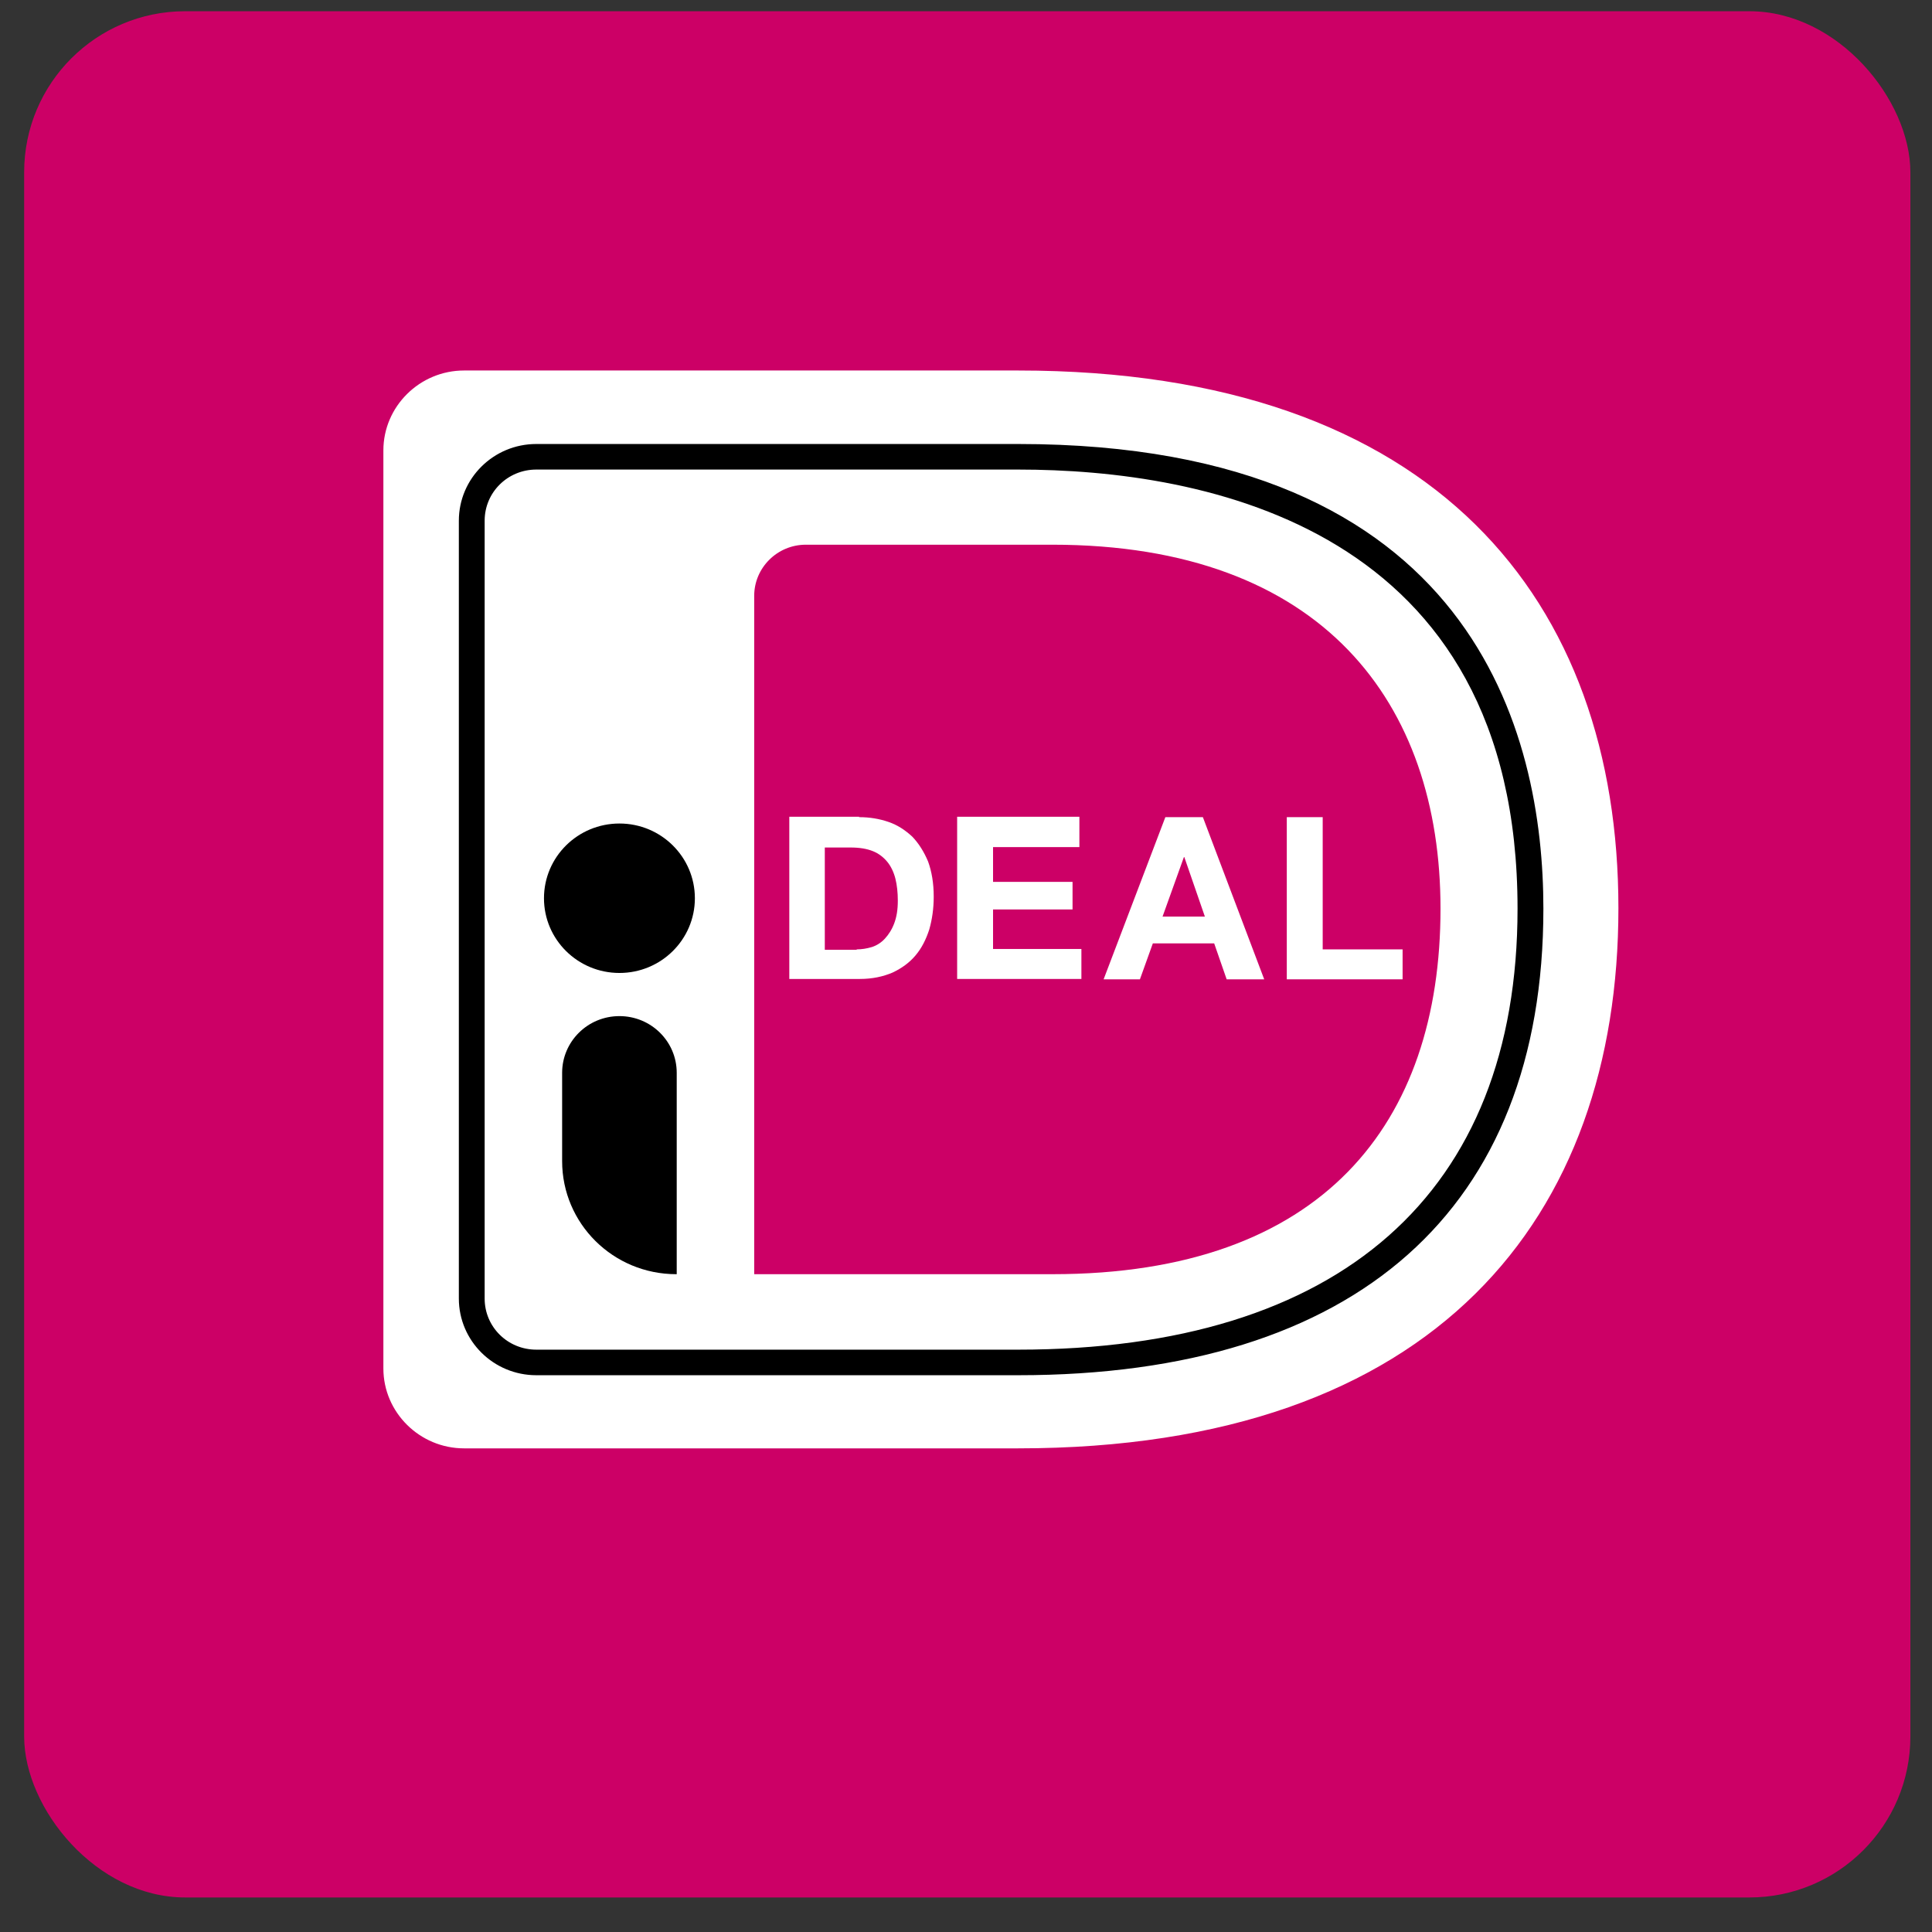
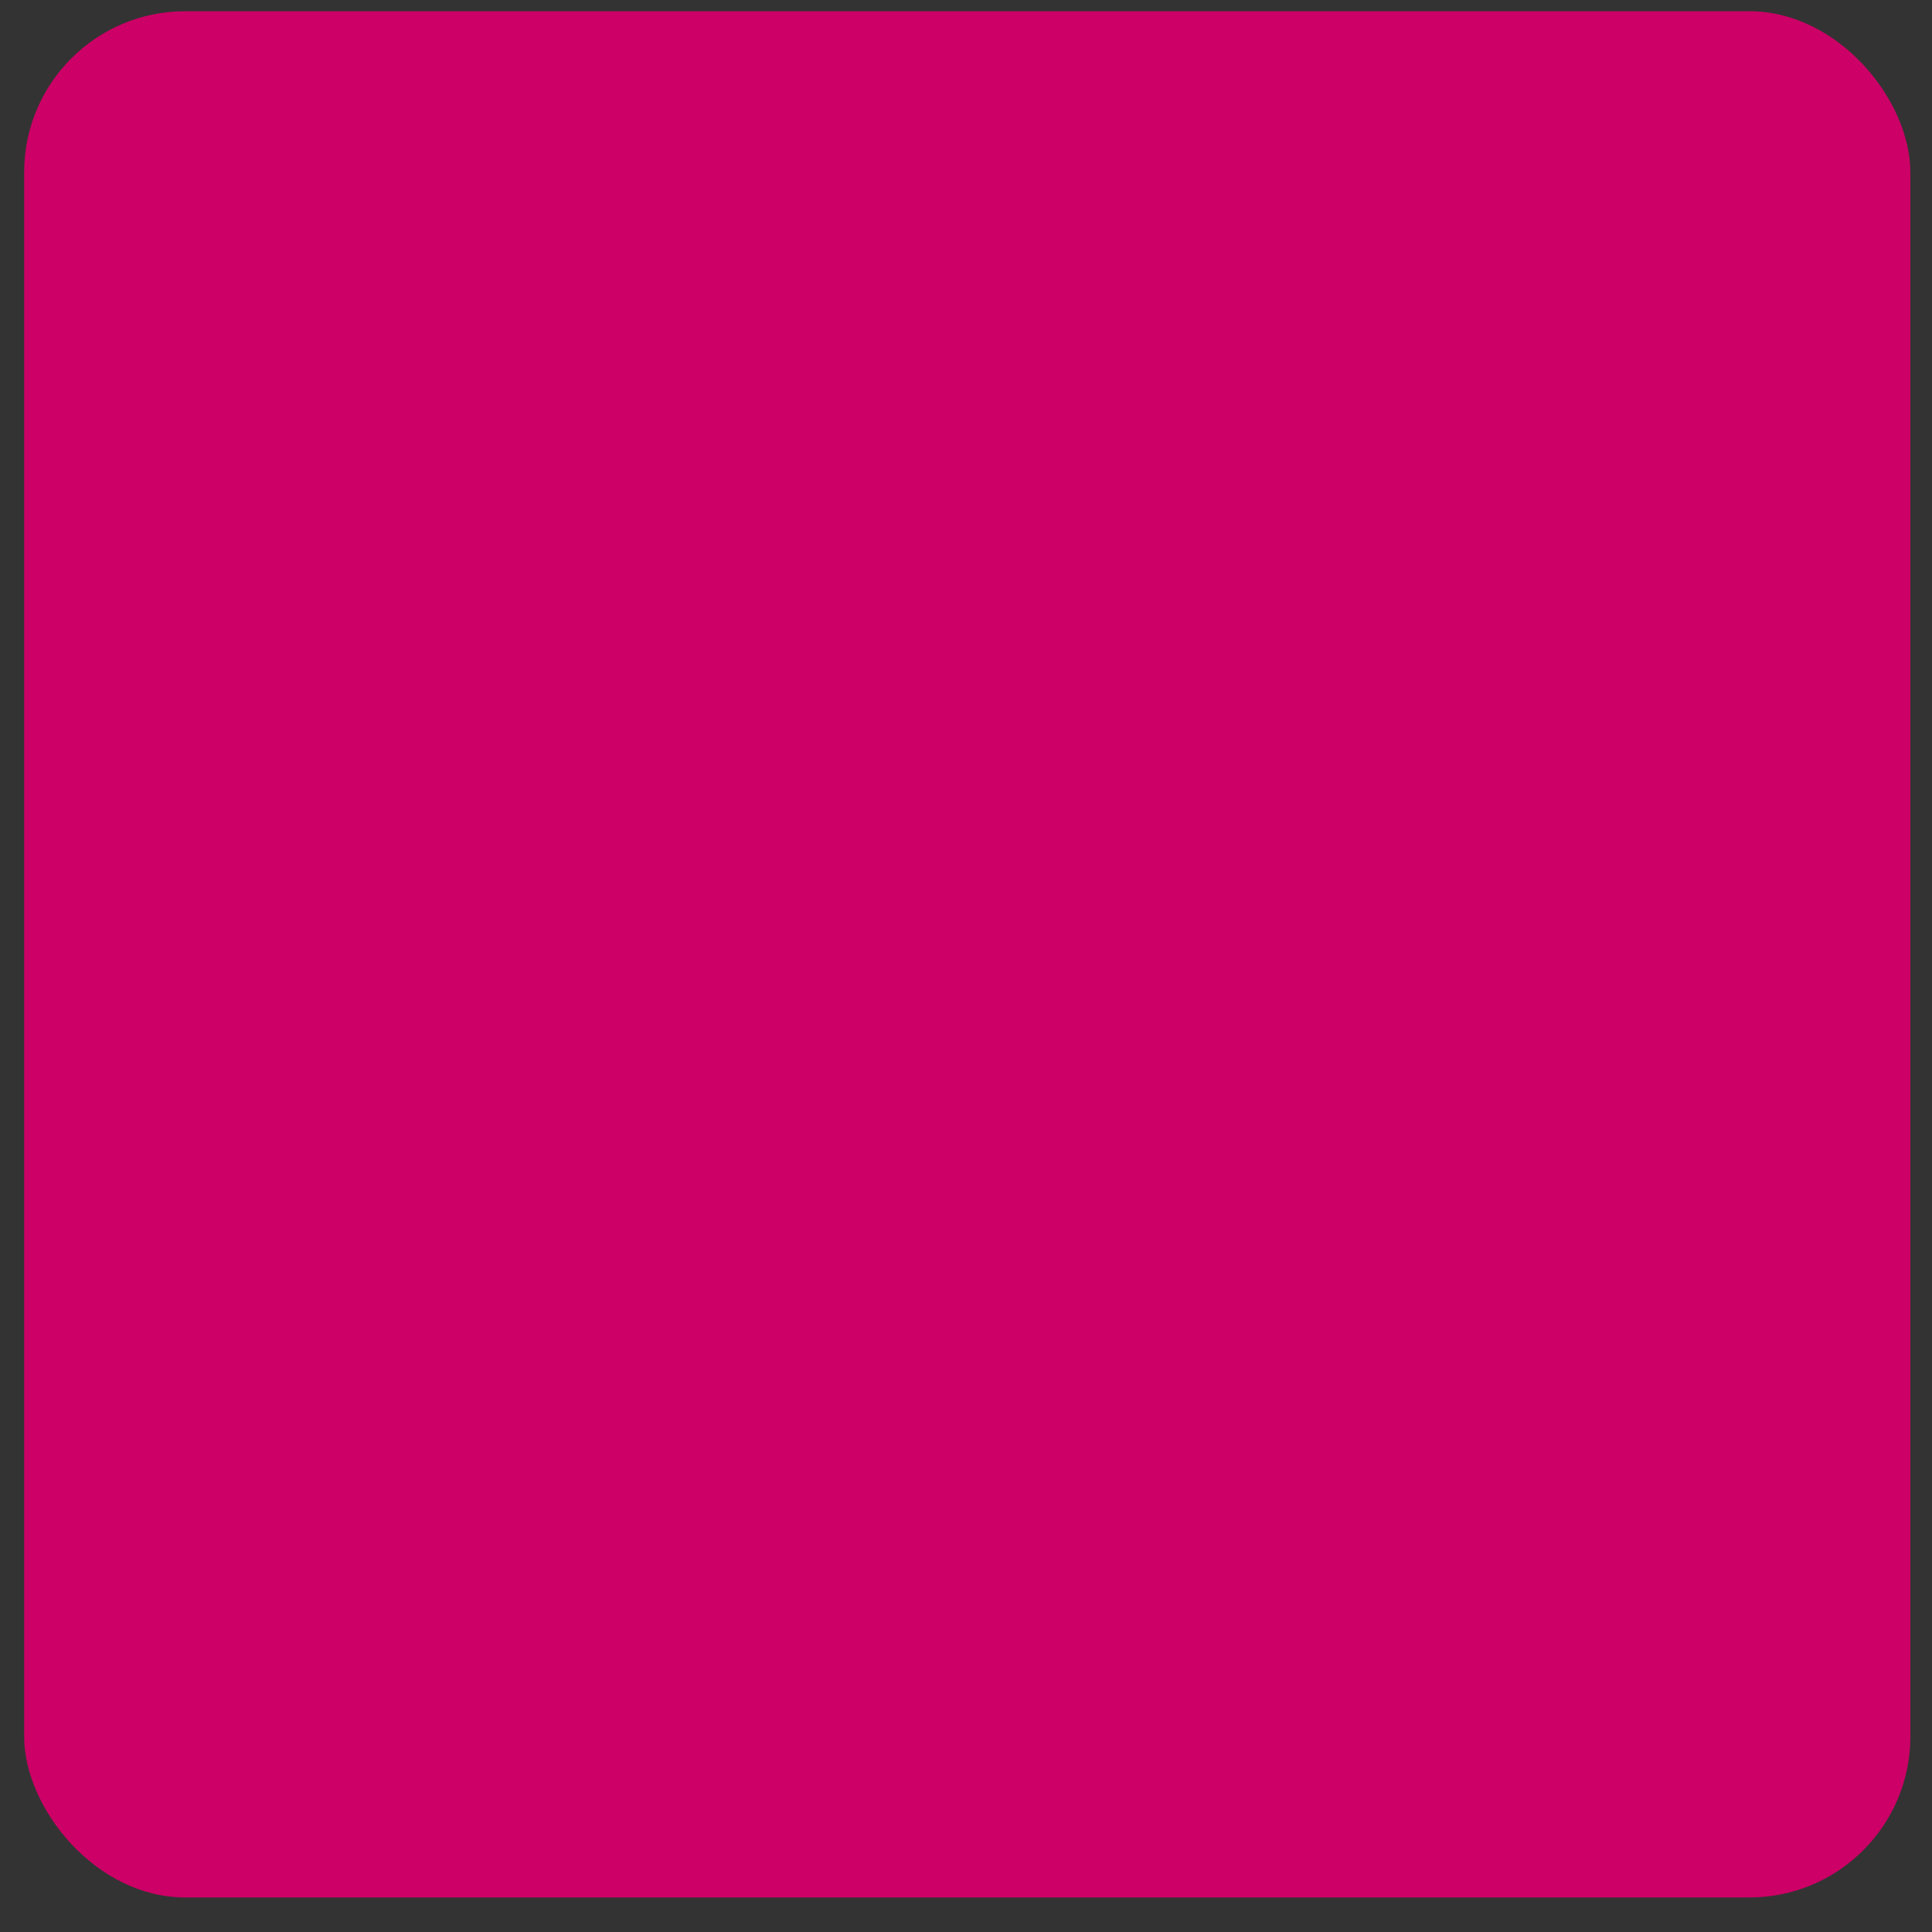
<svg xmlns="http://www.w3.org/2000/svg" width="48" height="48" viewBox="0 0 48 48" fill="none">
  <rect x="0" y="0" width="48" height="48" fill="#333333" stroke="none" />
  <rect x="0.6" y="0.279" width="46.863" height="46.863" rx="4" fill="#CC0066" />
  <g clip-path="url(#clip0_963_2152)">
    <path d="M9.525 11.19V33.999C9.525 35.091 10.428 35.984 11.53 35.984H25.294C35.699 35.984 40.209 30.217 40.209 22.565C40.209 14.952 35.699 9.205 25.294 9.205H11.53C10.428 9.205 9.525 10.098 9.525 11.19Z" fill="white" />
    <path d="M18.738 14.803V31.657H26.146C32.872 31.657 35.789 27.895 35.789 22.575C35.789 17.483 32.872 13.533 26.146 13.533H20.021C19.309 13.533 18.738 14.108 18.738 14.803Z" fill="#CC0066" />
    <path d="M25.294 34.167H13.325C12.262 34.167 11.4 33.314 11.4 32.262V12.937C11.4 11.885 12.262 11.031 13.325 11.031H25.294C36.651 11.031 38.345 18.267 38.345 22.575C38.345 30.048 33.704 34.167 25.294 34.167ZM13.325 11.666C12.613 11.666 12.041 12.232 12.041 12.937V32.262C12.041 32.967 12.613 33.532 13.325 33.532H25.294C33.293 33.532 37.703 29.642 37.703 22.575C37.703 13.086 29.925 11.666 25.294 11.666H13.325Z" fill="black" />
    <path d="M21.344 20.302C21.605 20.302 21.845 20.342 22.076 20.421C22.306 20.5 22.497 20.63 22.667 20.788C22.828 20.957 22.958 21.165 23.058 21.404C23.148 21.652 23.198 21.94 23.198 22.277C23.198 22.575 23.158 22.843 23.088 23.091C23.008 23.339 22.898 23.558 22.747 23.736C22.597 23.915 22.407 24.054 22.176 24.163C21.945 24.262 21.675 24.322 21.364 24.322H19.61V20.292H21.344V20.302ZM21.284 23.587C21.414 23.587 21.535 23.567 21.665 23.528C21.785 23.488 21.895 23.419 21.986 23.319C22.076 23.22 22.156 23.101 22.216 22.942C22.276 22.783 22.306 22.605 22.306 22.376C22.306 22.178 22.286 21.989 22.246 21.83C22.206 21.672 22.136 21.523 22.046 21.414C21.956 21.304 21.835 21.205 21.685 21.146C21.535 21.086 21.354 21.056 21.134 21.056H20.492V23.597H21.284V23.587Z" fill="white" />
    <path d="M26.817 20.302V21.046H24.672V21.91H26.647V22.595H24.672V23.577H26.867V24.322H23.78V20.292H26.817V20.302Z" fill="white" />
-     <path d="M29.885 20.302L31.409 24.331H30.476L30.166 23.438H28.642L28.321 24.331H27.419L28.953 20.302H29.885ZM29.935 22.773L29.424 21.294H29.414L28.883 22.773H29.935Z" fill="white" />
+     <path d="M29.885 20.302L31.409 24.331H30.476L30.166 23.438H28.642L28.321 24.331H27.419L28.953 20.302H29.885M29.935 22.773L29.424 21.294H29.414L28.883 22.773H29.935Z" fill="white" />
    <path d="M32.862 20.302V23.587H34.847V24.331H31.97V20.302H32.862Z" fill="white" />
    <path d="M15.39 24.173C16.425 24.173 17.264 23.342 17.264 22.317C17.264 21.291 16.425 20.46 15.39 20.46C14.354 20.46 13.515 21.291 13.515 22.317C13.515 23.342 14.354 24.173 15.39 24.173Z" fill="black" />
-     <path d="M16.803 31.657C15.229 31.657 13.966 30.396 13.966 28.848V26.654C13.966 25.88 14.598 25.245 15.39 25.245C16.172 25.245 16.813 25.87 16.813 26.654V31.657H16.803Z" fill="black" />
  </g>
  <defs>
    <clipPath id="clip0_963_2152">
-       <rect width="30.684" height="26.779" fill="white" transform="translate(9.525 9.205)" />
-     </clipPath>
+       </clipPath>
  </defs>
</svg>